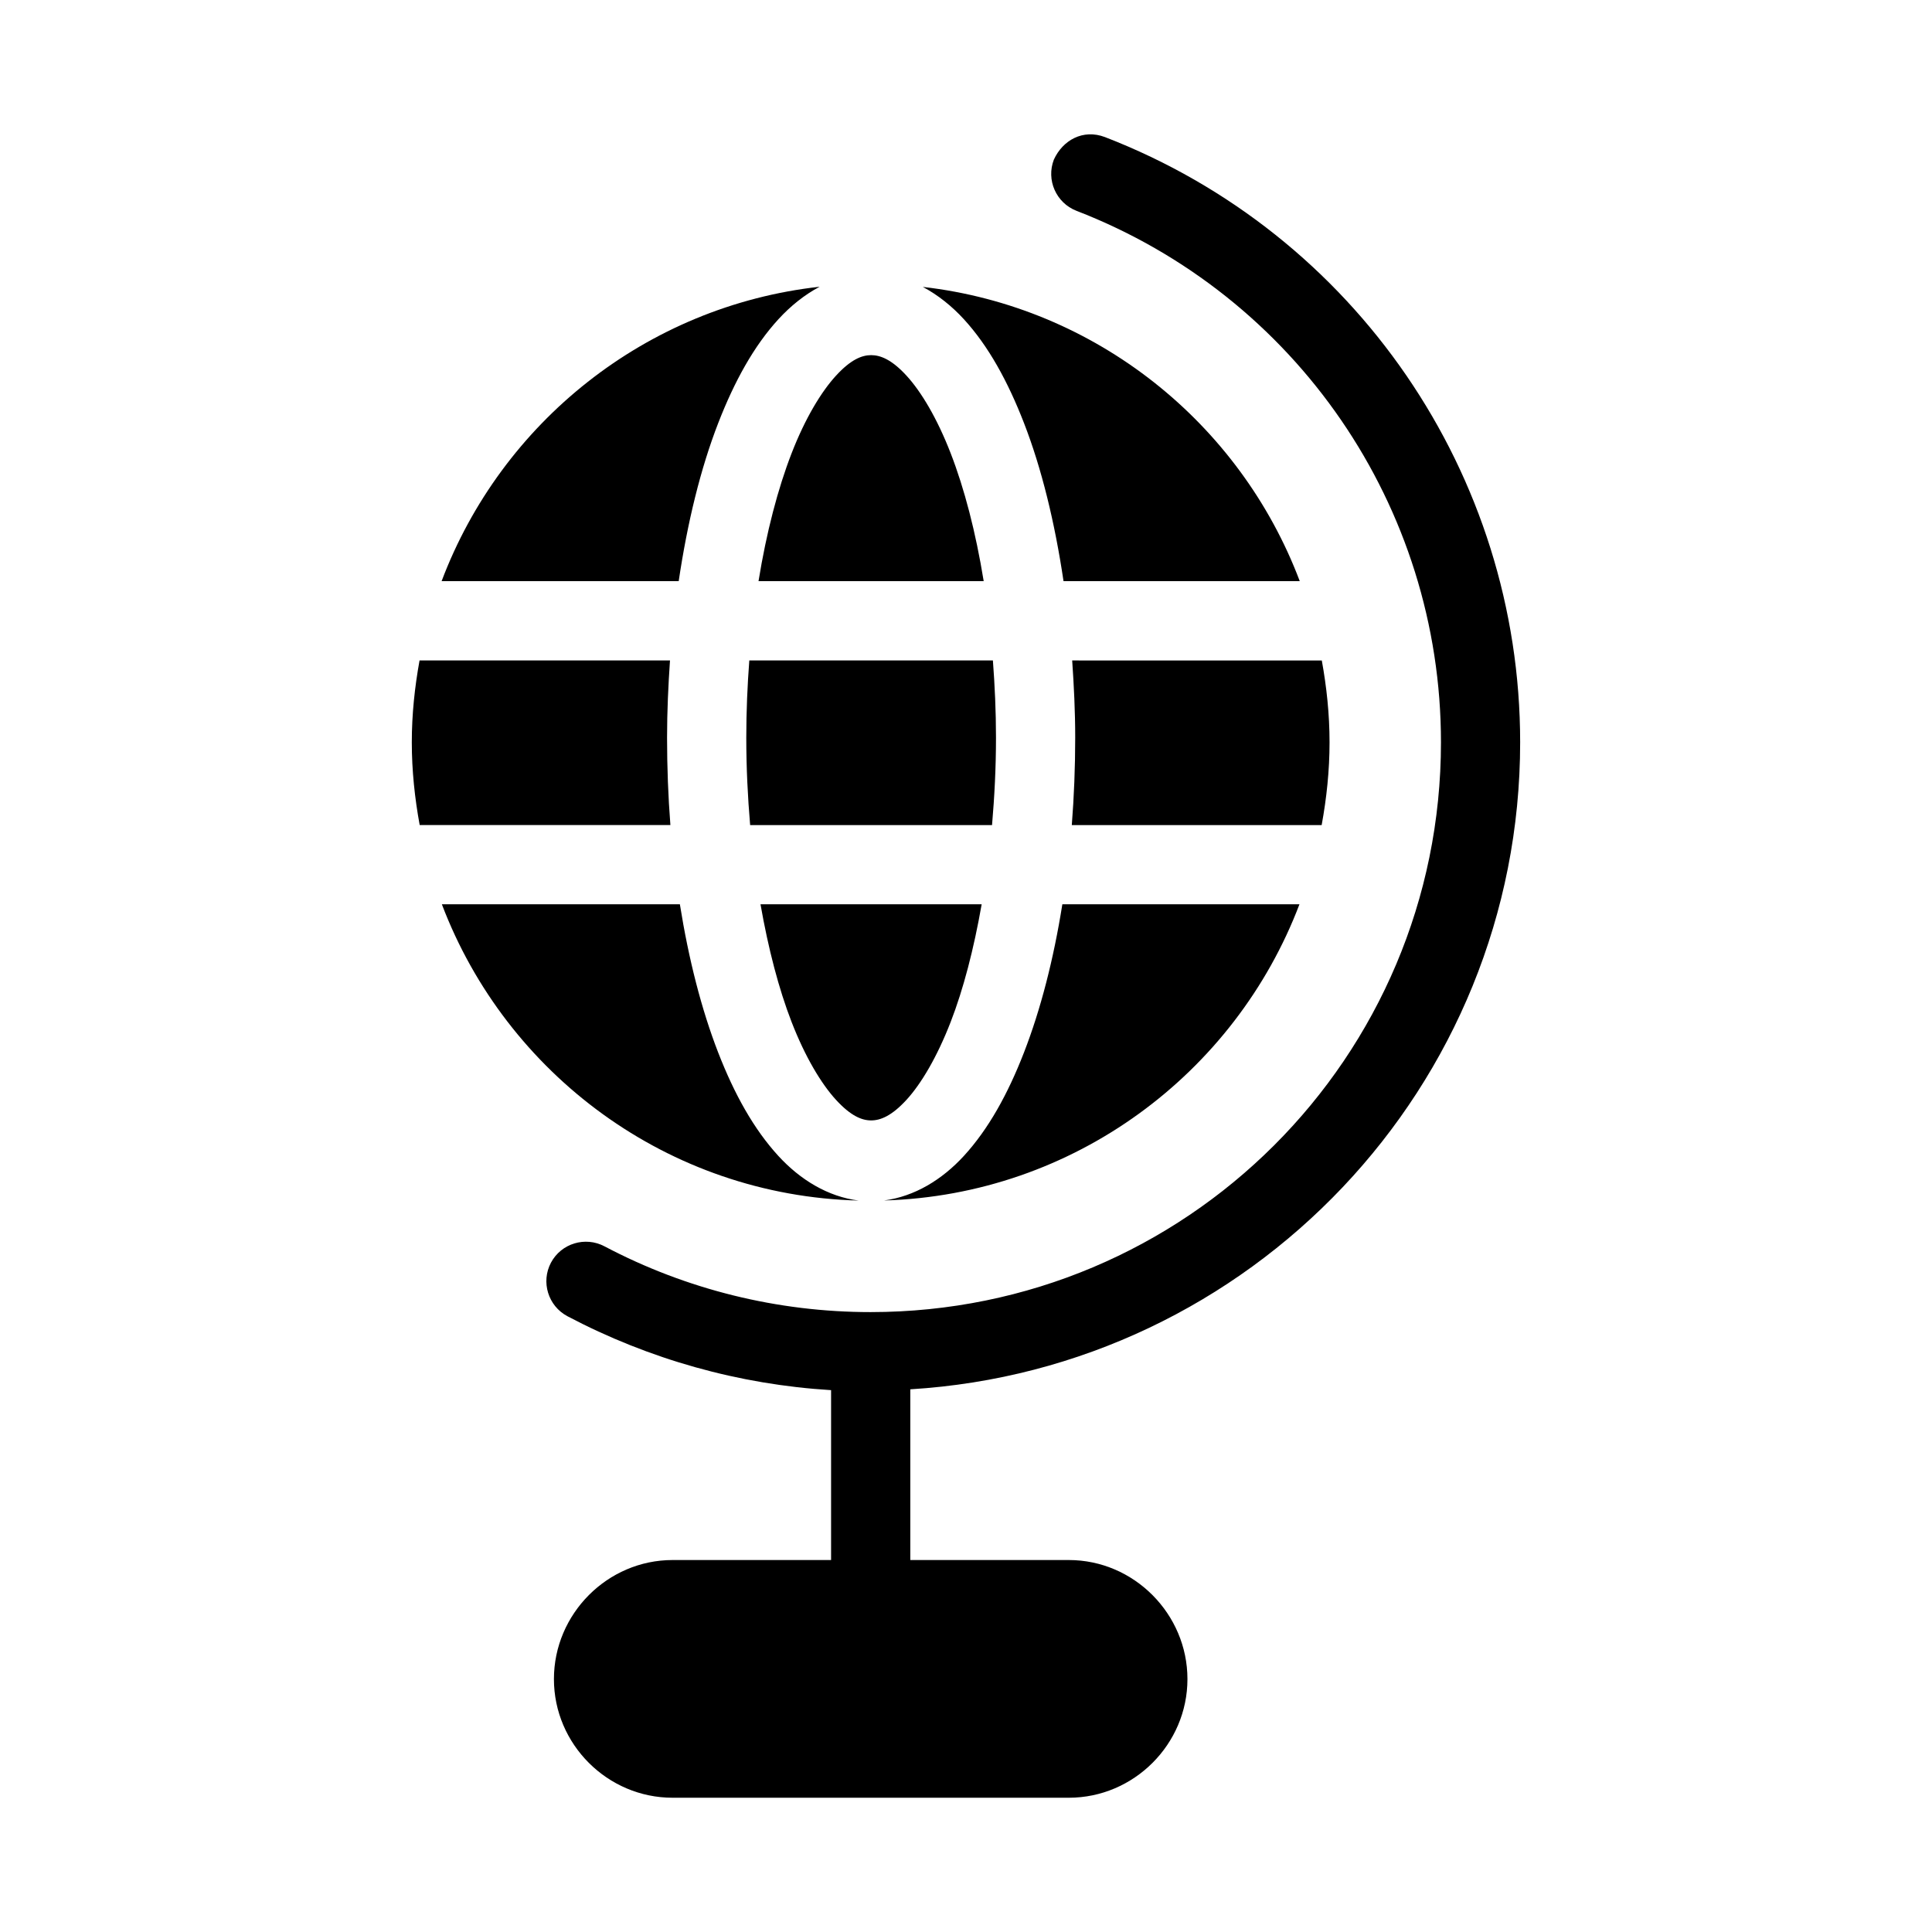
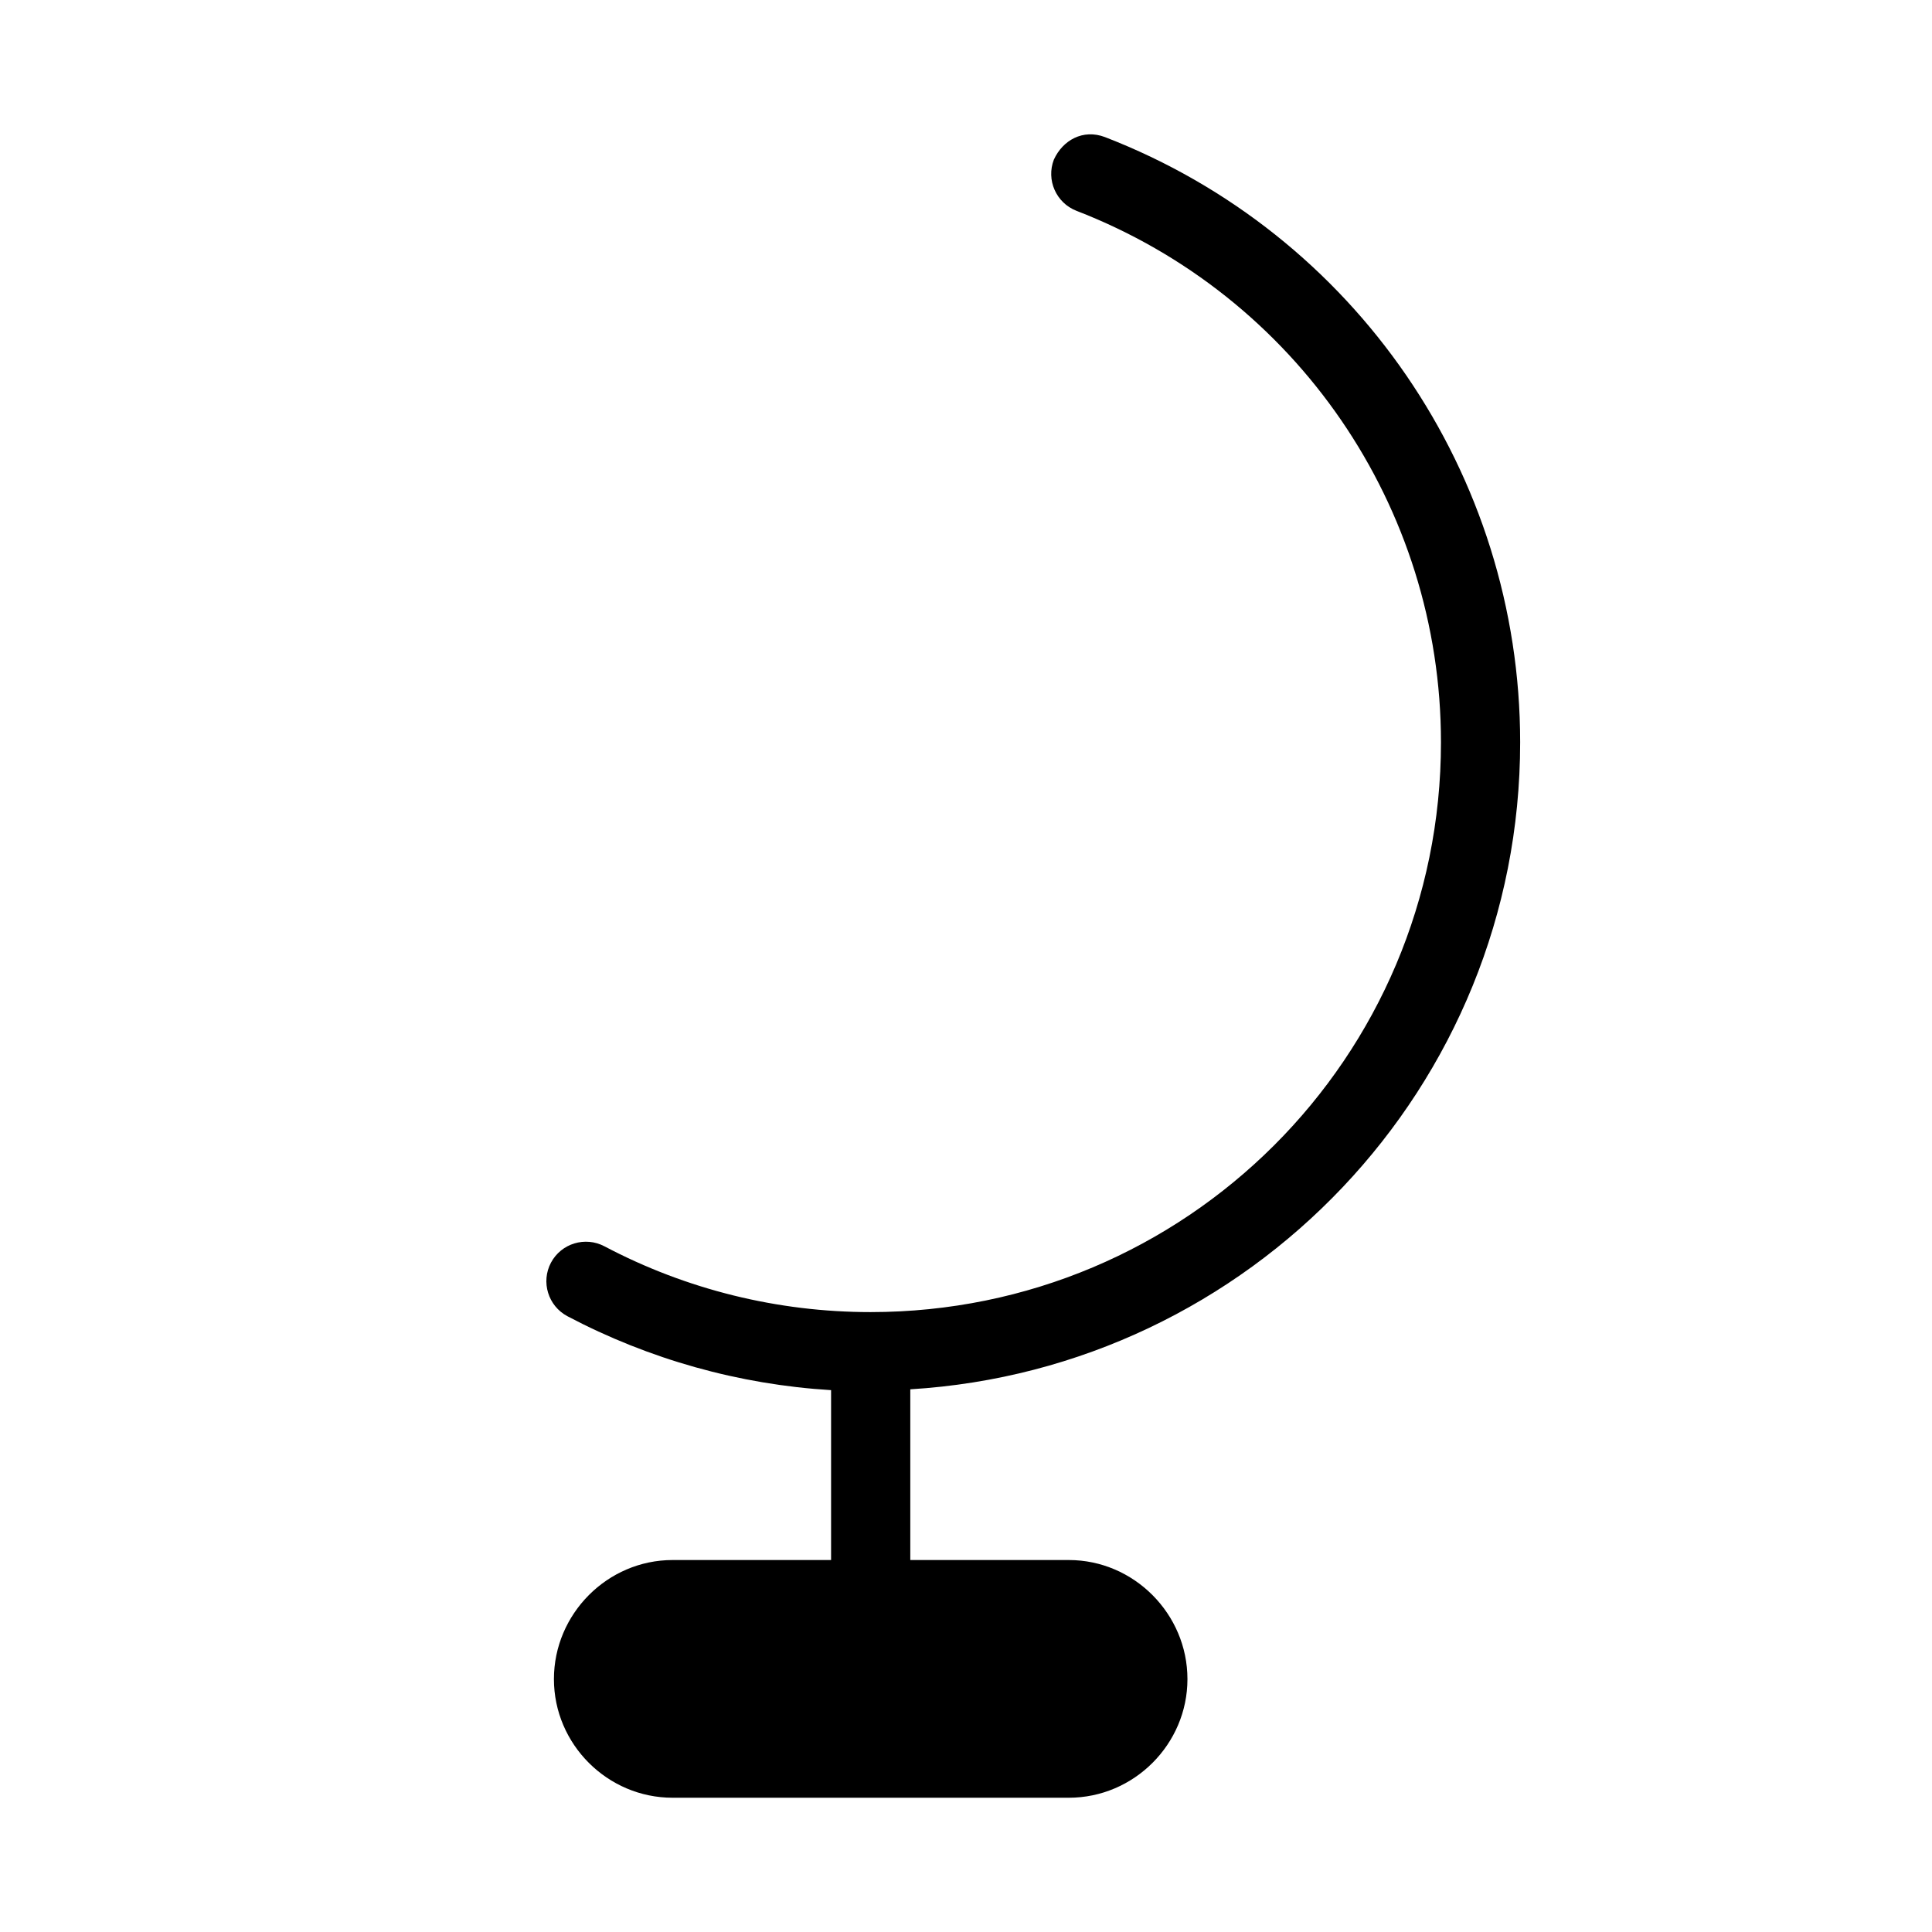
<svg xmlns="http://www.w3.org/2000/svg" fill="#000000" width="800px" height="800px" version="1.1" viewBox="144 144 512 512">
  <g>
    <path d="m423.29 186.29c-2.086 5.391 0.582 11.465 5.965 13.57 58.254 22.52 96.617 78.441 96.617 140.86 0 83.527-67.57 151-151.17 151-24.594 0-48.75-5.949-70.5-17.426-5.113-2.711-11.465-0.781-14.188 4.324-2.711 5.113-0.762 11.465 4.348 14.188 21.68 11.438 45.5 18.113 69.883 19.598v45.02h-42.004c-17.262 0-31.445 14.285-31.445 31.551 0 17.262 14.184 31.445 31.445 31.445h105c17.262 0 31.445-14.184 31.445-31.445s-14.184-31.551-31.445-31.551h-42.004v-45.242c90.023-5.481 161.62-80.133 161.62-171.46 0-71.023-43.746-134.77-110.02-160.39-5.859-2.227-11.215 0.848-13.551 5.965z" />
-     <path d="m361.21 219.99c-46.066 5.129-84.367 36.074-100.18 78.023h62.832c2.316-15.586 5.801-29.859 10.477-41.902 4.285-11.039 9.445-20.422 15.969-27.531 3.199-3.488 6.867-6.445 10.906-8.59zm27.348 0.043c4.012 2.141 7.684 5.078 10.863 8.547 6.523 7.109 11.664 16.492 15.949 27.531 4.676 12.043 8.16 26.316 10.477 41.902h62.605c-15.793-41.84-53.988-72.727-99.898-77.98zm-13.695 18.082c-2.477 0-5.41 1.184-9.309 5.434-3.898 4.25-8.168 11.289-11.766 20.562-3.641 9.375-6.668 20.938-8.773 33.906h59.676c-2.106-12.969-5.113-24.531-8.754-33.906-3.598-9.273-7.809-16.312-11.707-20.562s-6.891-5.434-9.367-5.434zm-119.68 80.914c-1.277 7.051-2.051 14.273-2.051 21.688 0 7.5 0.785 14.805 2.09 21.934h66.441c-0.586-7.508-0.883-15.254-0.883-23.188 0-6.996 0.32-13.773 0.777-20.438zm87.391 0c-0.5 6.621-0.801 13.434-0.801 20.438 0 7.984 0.383 15.715 1.023 23.188h64.105c0.645-7.473 1.047-15.199 1.047-23.188 0-7.004-0.32-13.816-0.82-20.438zm85.566 0c0.457 6.668 0.801 13.441 0.801 20.438 0 7.93-0.316 15.68-0.902 23.188h66.215c1.309-7.129 2.09-14.434 2.09-21.934 0-7.414-0.77-14.637-2.051-21.688zm-167.04 64.617c17.047 44.941 59.91 77.219 110.45 78.516-8.184-1.035-15.508-5.543-21.258-11.809-6.523-7.109-11.684-16.391-15.969-27.43-4.414-11.375-7.824-24.695-10.148-39.277zm84.441 0c2.074 11.828 4.867 22.508 8.242 31.199 3.598 9.273 7.867 16.375 11.766 20.625 3.898 4.25 6.832 5.453 9.309 5.453 2.477 0 5.469-1.203 9.367-5.453s8.105-11.352 11.707-20.625c3.375-8.691 6.144-19.375 8.219-31.199zm79.992 0c-2.32 14.586-5.754 27.902-10.168 39.277-4.285 11.039-9.426 20.316-15.949 27.43-5.723 6.234-13.004 10.723-21.137 11.789 50.348-1.48 93.07-33.688 110.09-78.496z" />
  </g>
</svg>